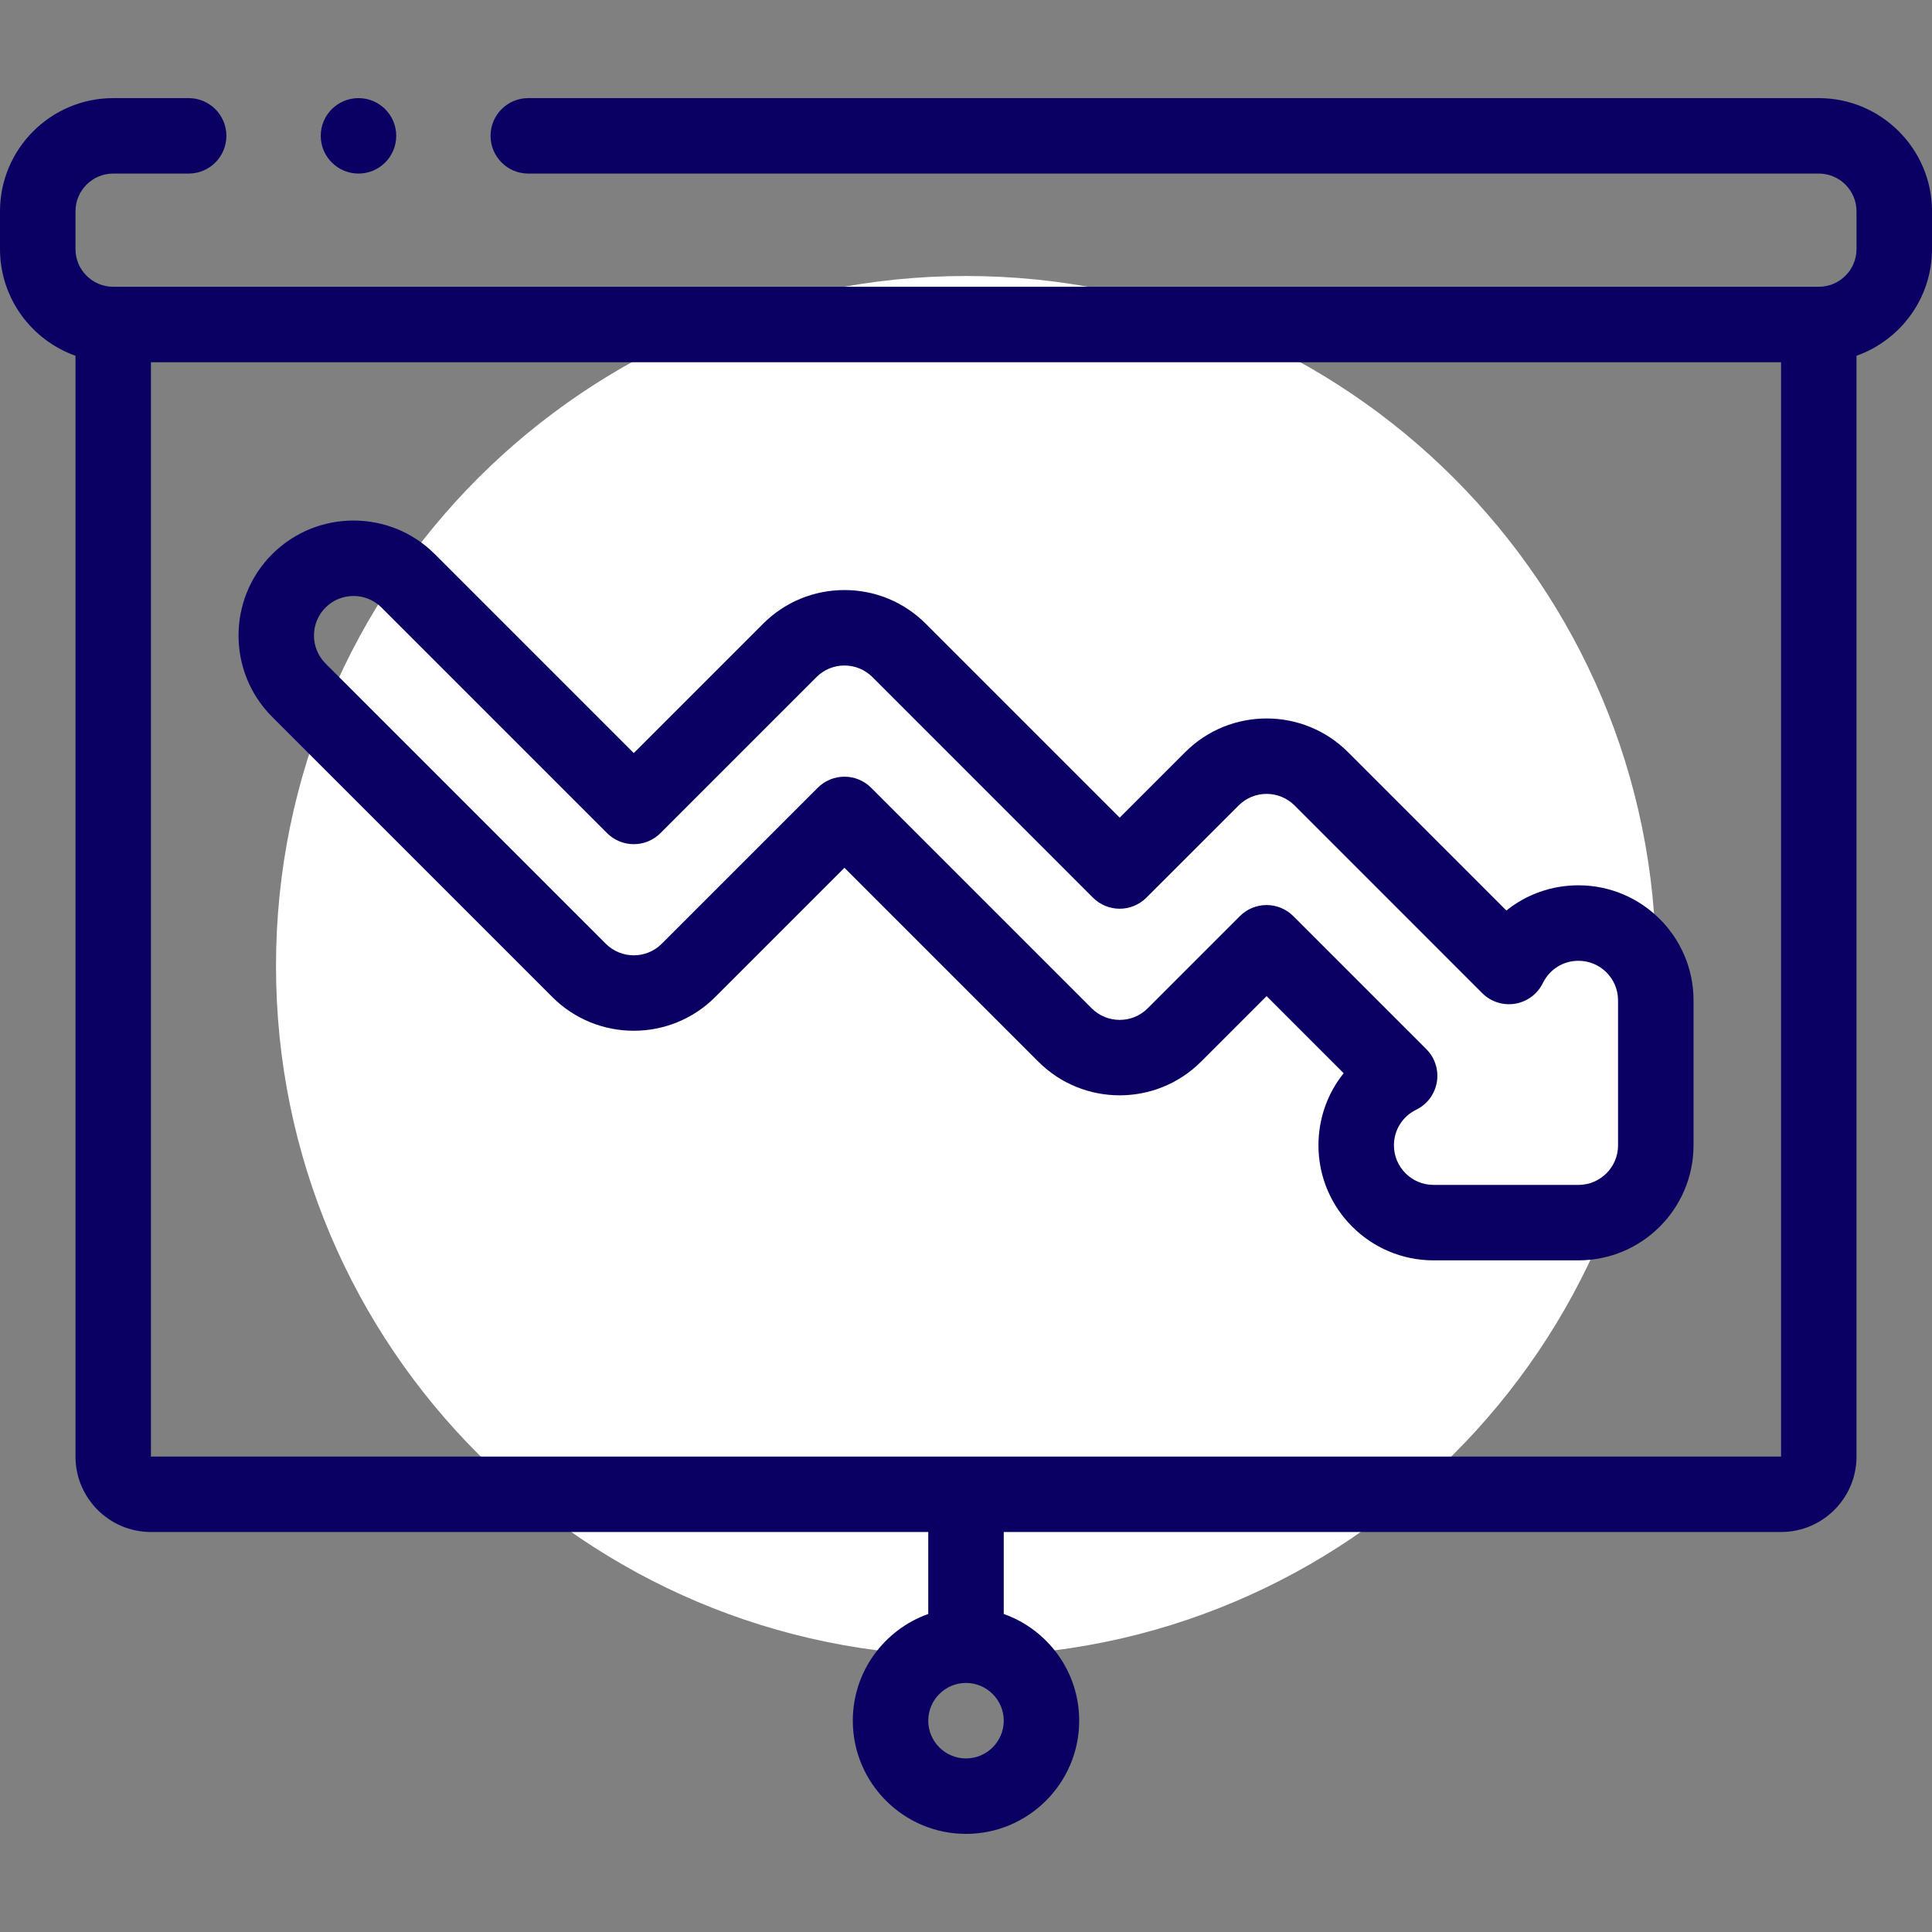
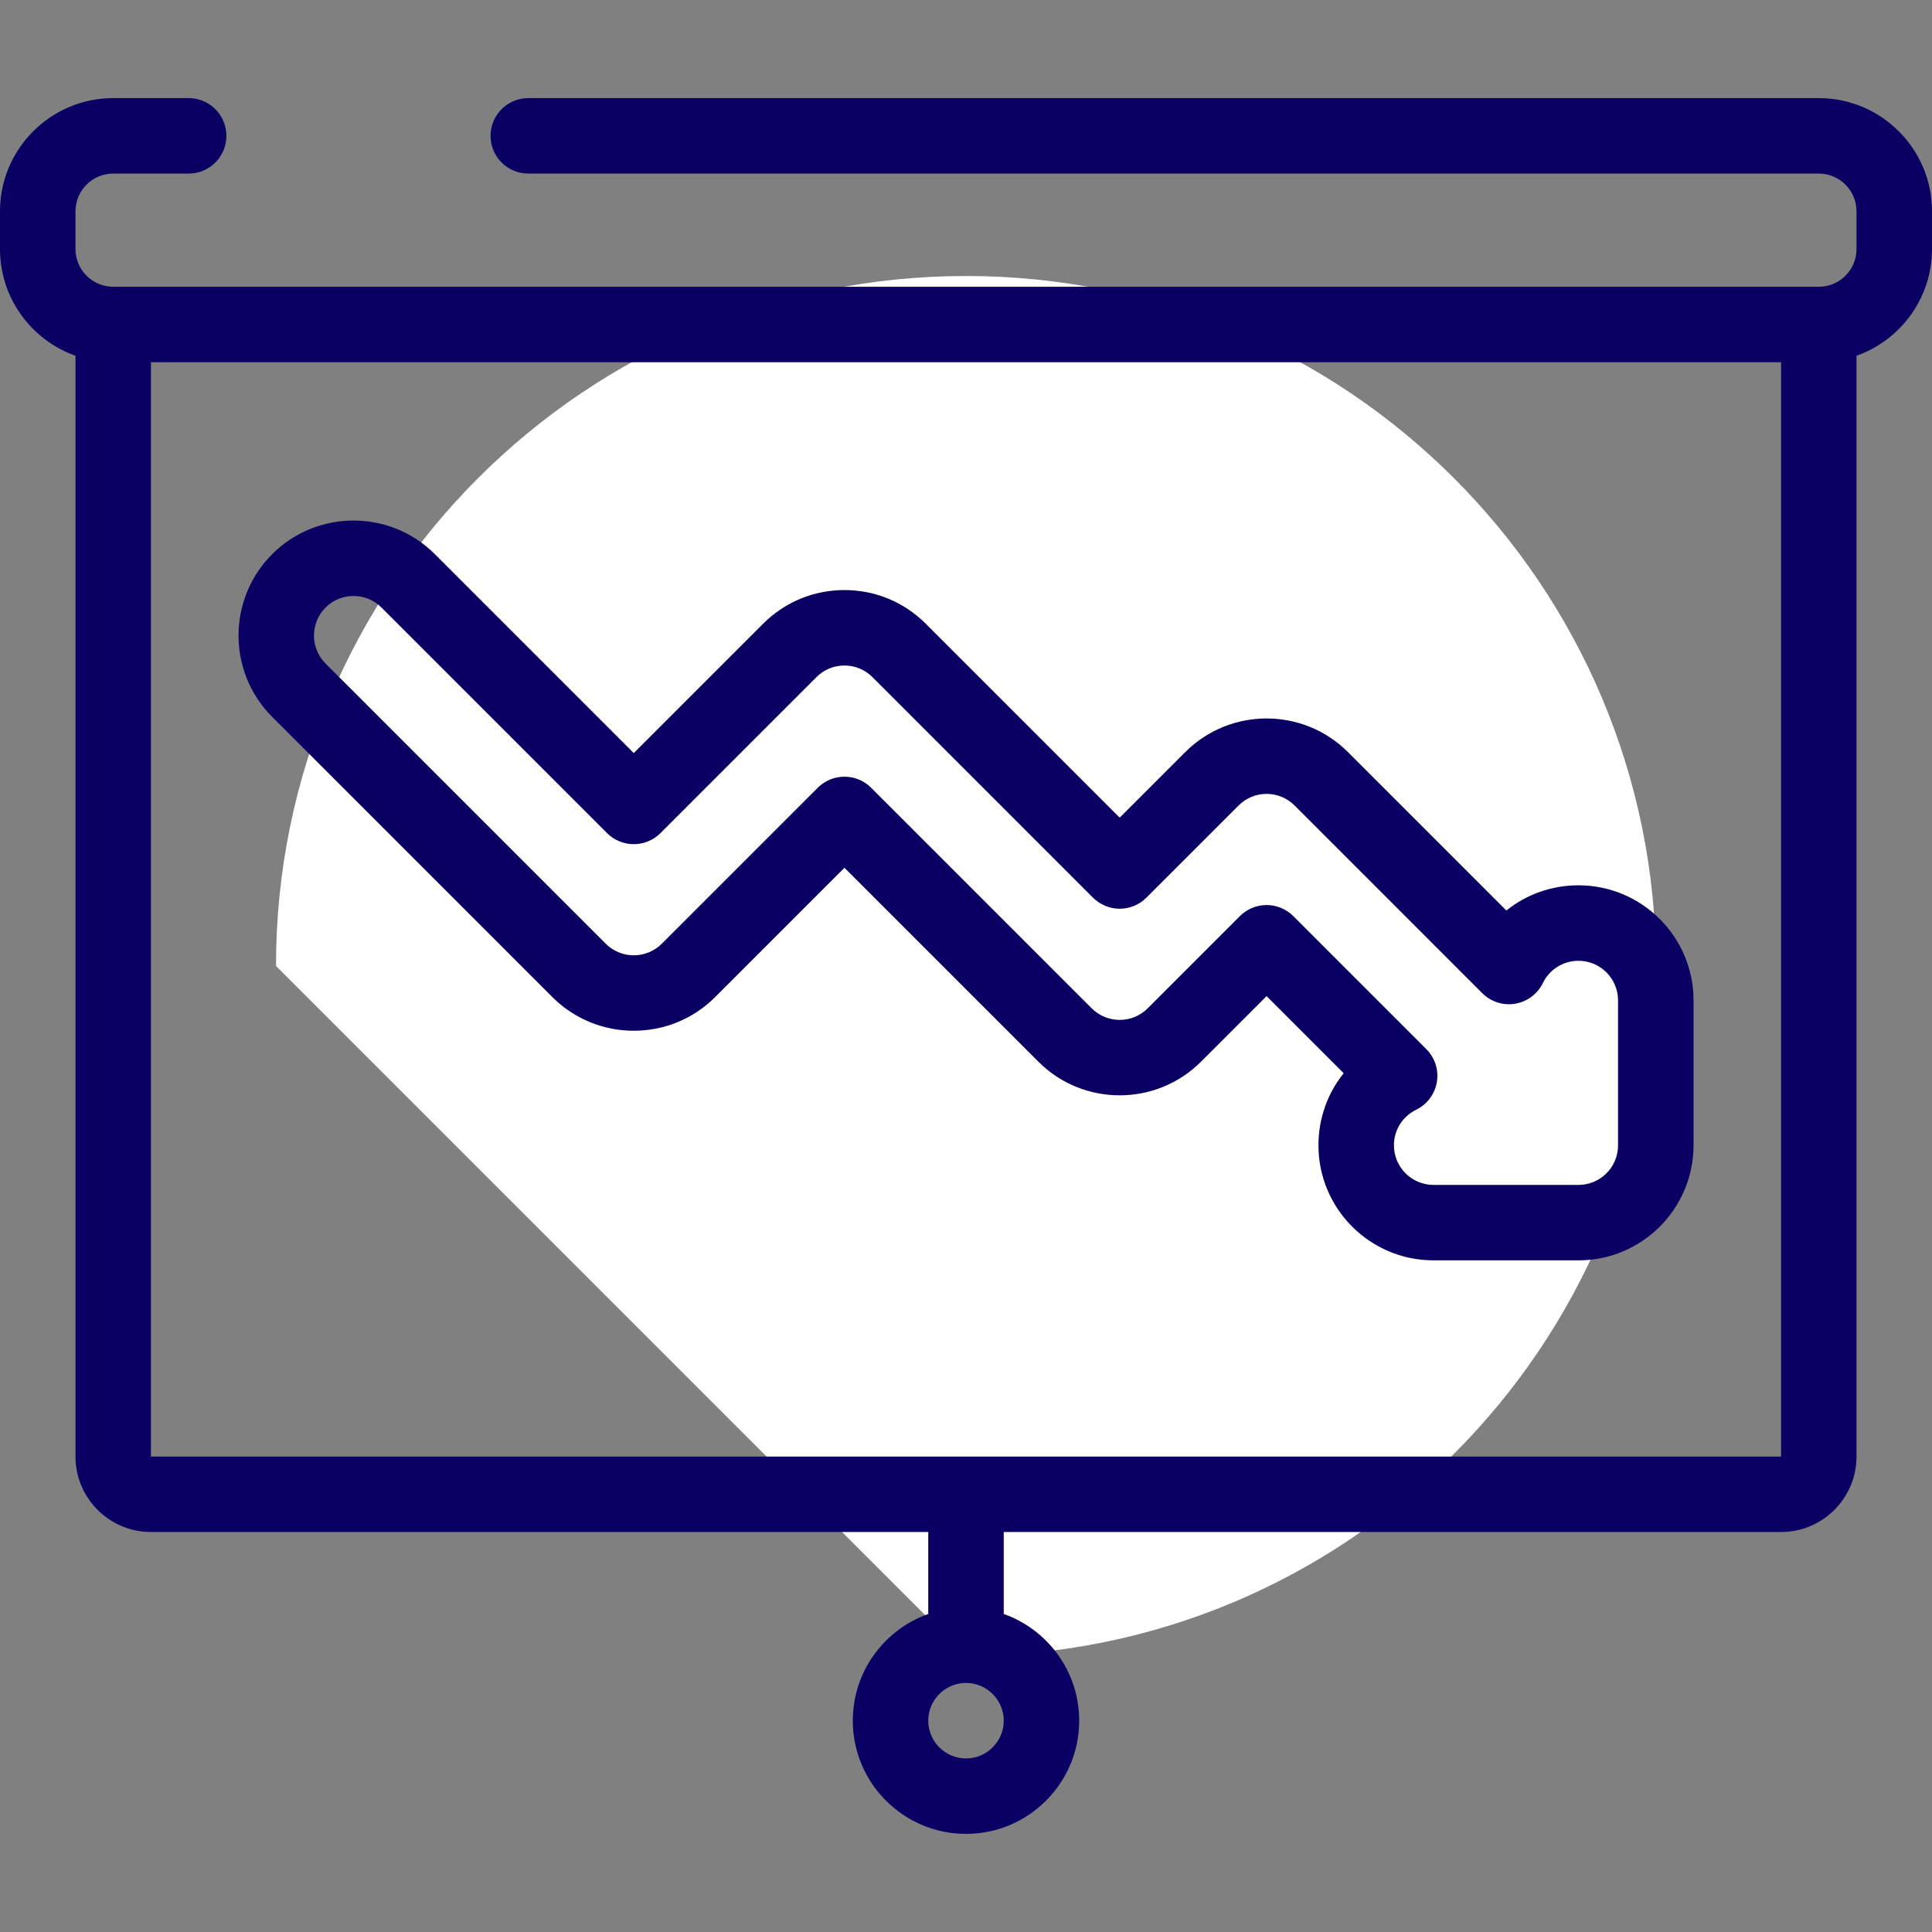
<svg xmlns="http://www.w3.org/2000/svg" width="56" height="56" viewBox="0 0 56 56" fill="none">
  <rect x="0" y="0" width="56" height="56" fill="#808080" stroke="none" />
-   <path d="M28 48C39.046 48 48 39.046 48 28C48 16.954 39.046 8 28 8C16.954 8 8 16.954 8 28C8 39.046 16.954 48 28 48Z" fill="white" />
+   <path d="M28 48C39.046 48 48 39.046 48 28C48 16.954 39.046 8 28 8C16.954 8 8 16.954 8 28Z" fill="white" />
  <path d="M52.719 2.844H15.312C14.708 2.844 14.219 3.333 14.219 3.937C14.219 4.541 14.708 5.031 15.312 5.031H52.719C53.322 5.031 53.812 5.522 53.812 6.125V7.219C53.812 7.822 53.322 8.312 52.719 8.312H3.281C2.678 8.312 2.188 7.822 2.188 7.219V6.125C2.188 5.522 2.678 5.031 3.281 5.031H5.469C6.073 5.031 6.562 4.541 6.562 3.937C6.562 3.333 6.073 2.844 5.469 2.844H3.281C1.472 2.844 0 4.316 0 6.125V7.219C0 8.644 0.914 9.86 2.188 10.312V42.219C2.188 43.425 3.169 44.406 4.375 44.406H26.906V46.782C25.633 47.233 24.719 48.449 24.719 49.875C24.719 51.684 26.191 53.156 28 53.156C29.809 53.156 31.281 51.684 31.281 49.875C31.281 48.449 30.367 47.233 29.094 46.782V44.406H51.625C52.831 44.406 53.812 43.425 53.812 42.219V10.312C55.086 9.86 56 8.645 56 7.219V6.125C56 4.316 54.528 2.844 52.719 2.844ZM28 50.969C27.397 50.969 26.906 50.478 26.906 49.875C26.906 49.272 27.397 48.781 28 48.781C28.603 48.781 29.094 49.272 29.094 49.875C29.094 50.478 28.603 50.969 28 50.969ZM4.375 42.219V10.5H51.625V42.219L4.375 42.219Z" fill="#0A0064" />
  <path d="M45.753 36.532H41.551C39.712 36.532 38.216 35.037 38.216 33.198C38.216 32.417 38.481 31.687 38.947 31.108L36.713 28.873L34.813 30.773C33.512 32.074 31.397 32.074 30.097 30.773L24.477 25.153L20.728 28.902C19.428 30.202 17.312 30.202 16.012 28.902L7.889 20.779C6.589 19.479 6.589 17.363 7.889 16.063C8.539 15.413 9.393 15.088 10.247 15.088C11.101 15.088 11.955 15.413 12.605 16.063L18.37 21.828L22.119 18.079C22.749 17.45 23.586 17.103 24.477 17.103C25.367 17.103 26.205 17.45 26.834 18.079L32.455 23.7L34.355 21.8C35.655 20.5 37.771 20.5 39.071 21.8L43.663 26.392C44.242 25.926 44.973 25.661 45.753 25.661C47.592 25.661 49.088 27.157 49.088 28.996V33.198C49.087 35.037 47.592 36.532 45.753 36.532ZM46.9 28.996C46.9 28.363 46.385 27.849 45.753 27.849C45.31 27.849 44.915 28.096 44.721 28.494C44.566 28.811 44.267 29.035 43.918 29.093C43.569 29.151 43.214 29.037 42.964 28.788L37.524 23.347C37.077 22.9 36.349 22.899 35.902 23.347L33.228 26.02C33.023 26.225 32.745 26.34 32.455 26.34C32.165 26.34 31.887 26.225 31.681 26.02L25.288 19.626C25.071 19.41 24.783 19.29 24.477 19.29C24.17 19.29 23.882 19.41 23.666 19.626L19.143 24.149C18.938 24.354 18.66 24.469 18.37 24.469C18.08 24.469 17.802 24.354 17.597 24.149L11.058 17.61C10.611 17.163 9.883 17.163 9.436 17.61C8.989 18.057 8.989 18.785 9.436 19.232L17.559 27.355C18.006 27.802 18.734 27.802 19.181 27.355L23.703 22.833C24.13 22.406 24.823 22.406 25.25 22.833L31.644 29.227C32.091 29.674 32.819 29.674 33.266 29.227L35.94 26.553C36.145 26.348 36.423 26.233 36.713 26.233C37.003 26.233 37.281 26.348 37.486 26.553L41.343 30.41C41.593 30.66 41.706 31.015 41.648 31.363C41.59 31.712 41.367 32.011 41.049 32.166C40.651 32.36 40.404 32.756 40.404 33.198C40.404 33.831 40.919 34.345 41.551 34.345H45.753C46.386 34.345 46.9 33.831 46.9 33.198V28.996H46.9Z" fill="#0A0064" />
-   <path d="M10.391 5.031C10.995 5.031 11.485 4.541 11.485 3.937C11.485 3.333 10.995 2.844 10.391 2.844H10.39C9.786 2.844 9.297 3.333 9.297 3.937C9.297 4.541 9.787 5.031 10.391 5.031Z" fill="#0A0064" />
</svg>